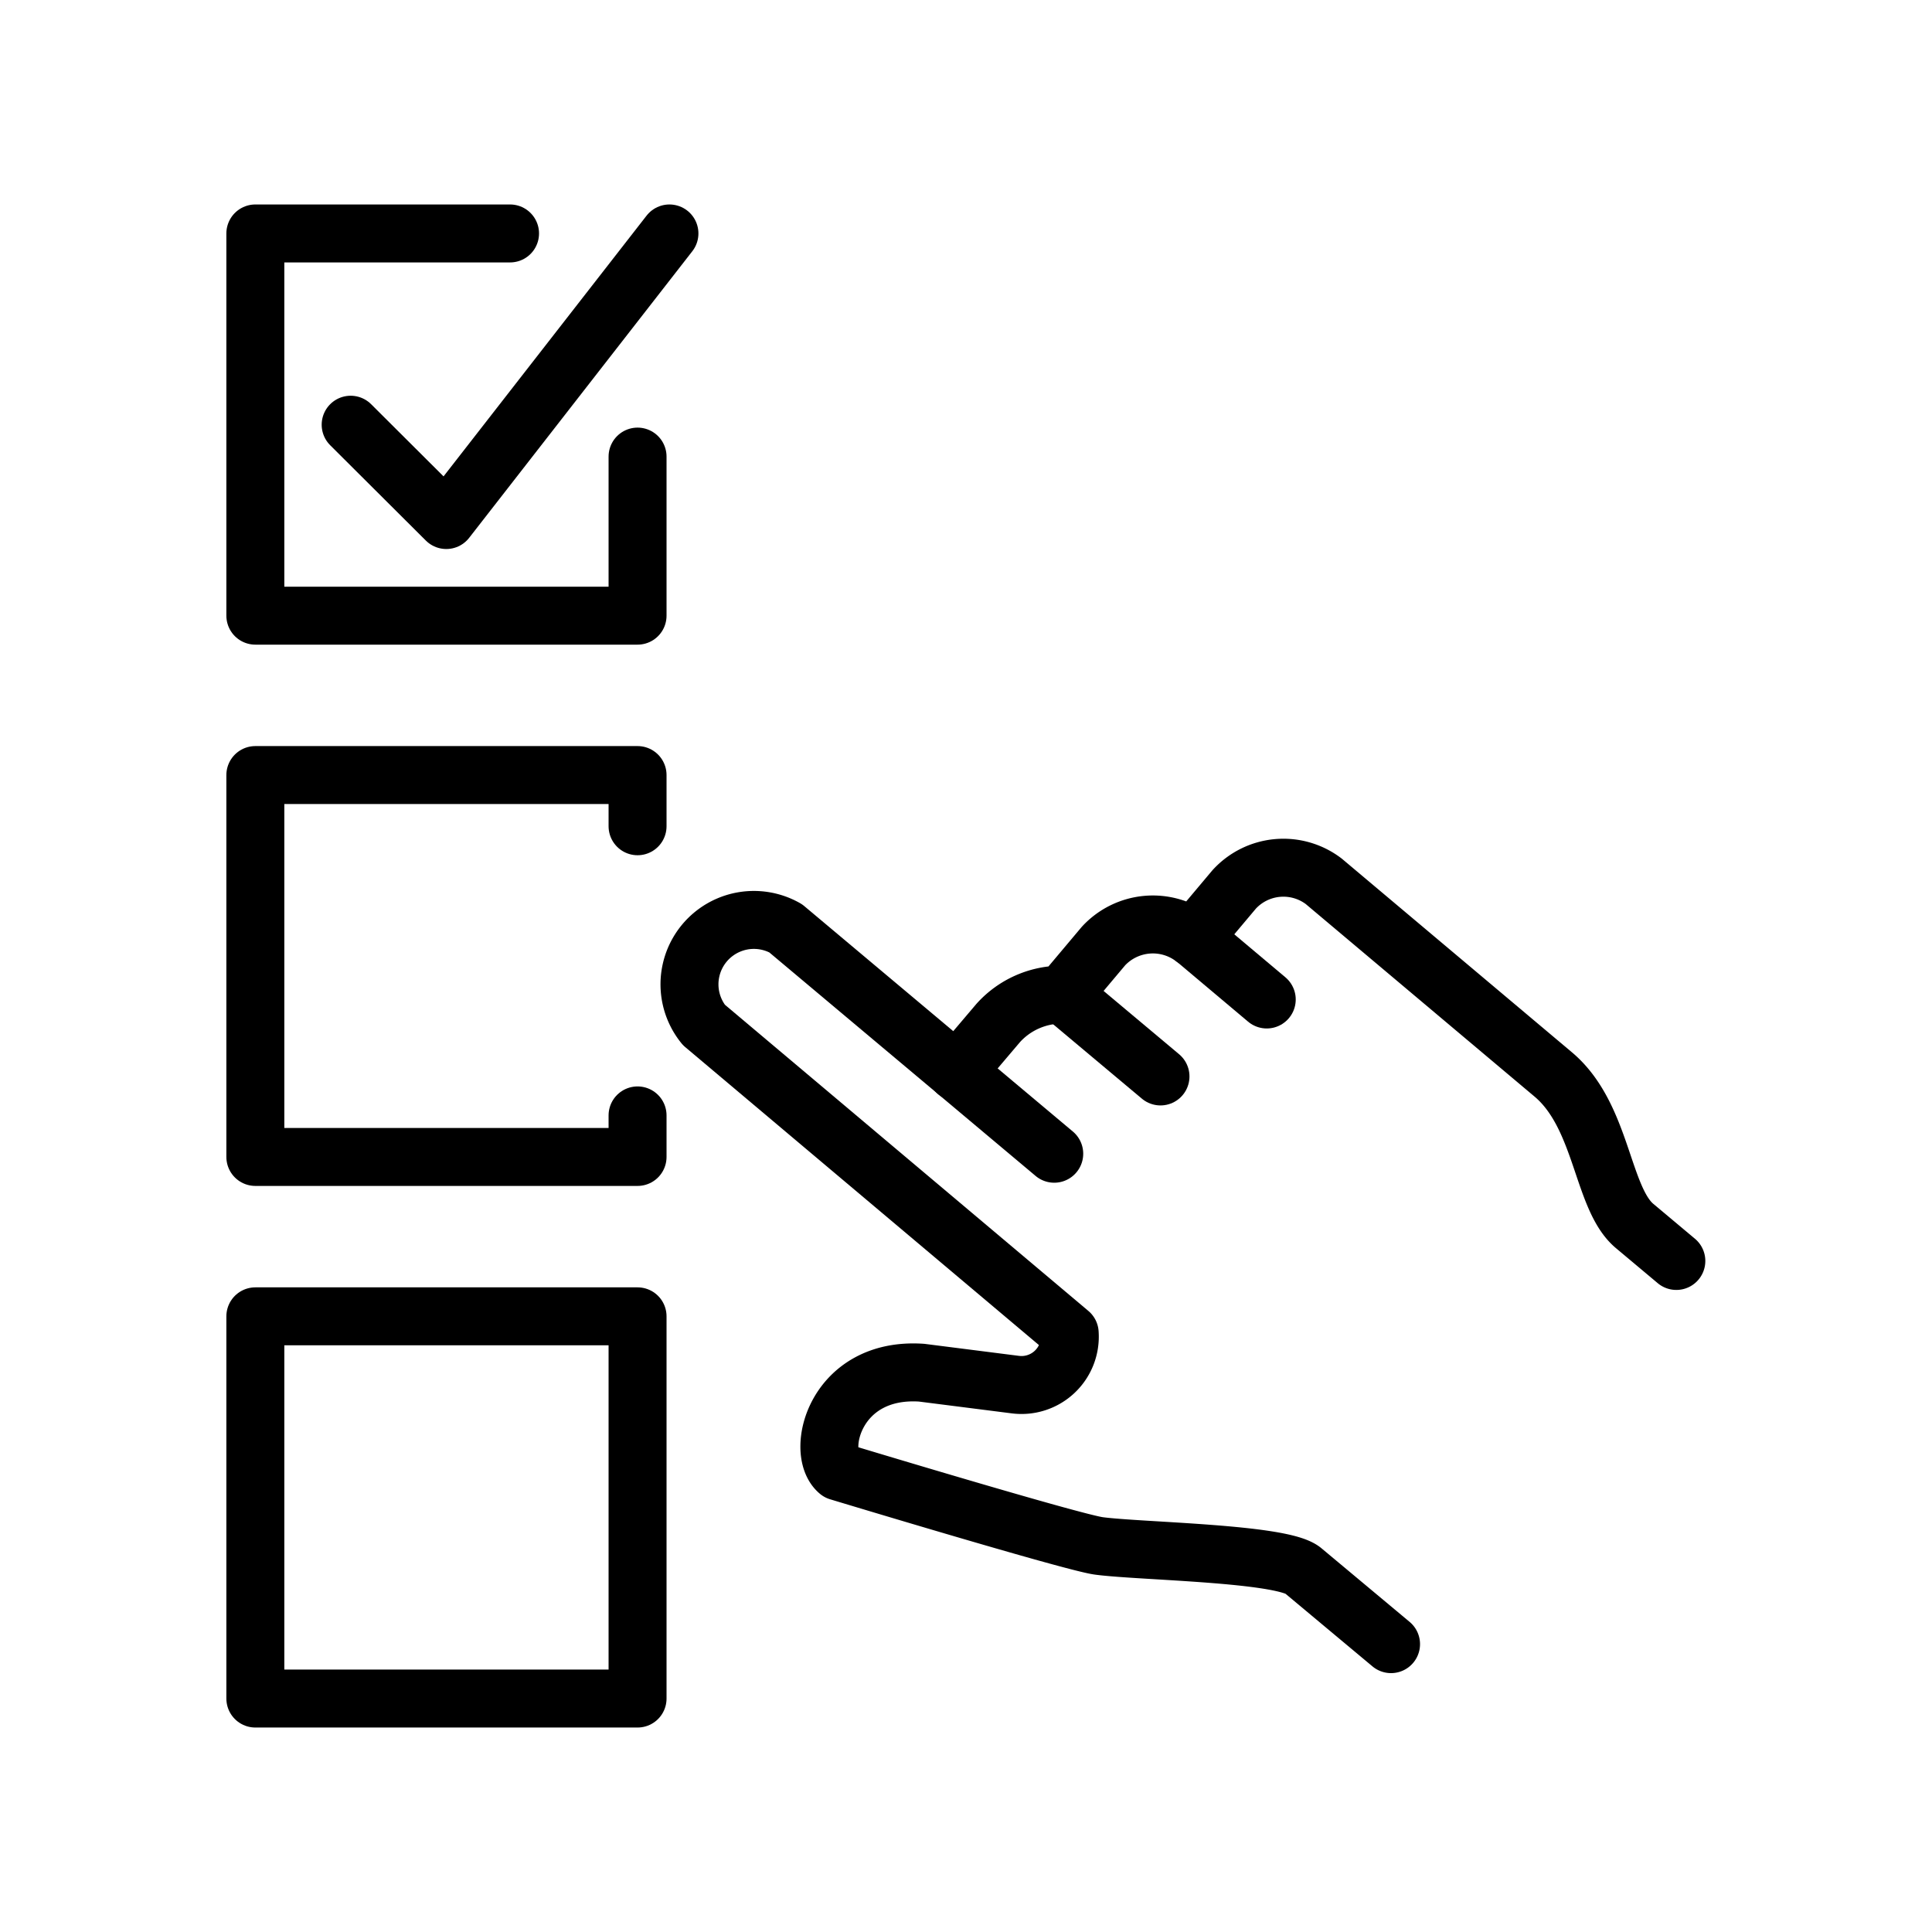
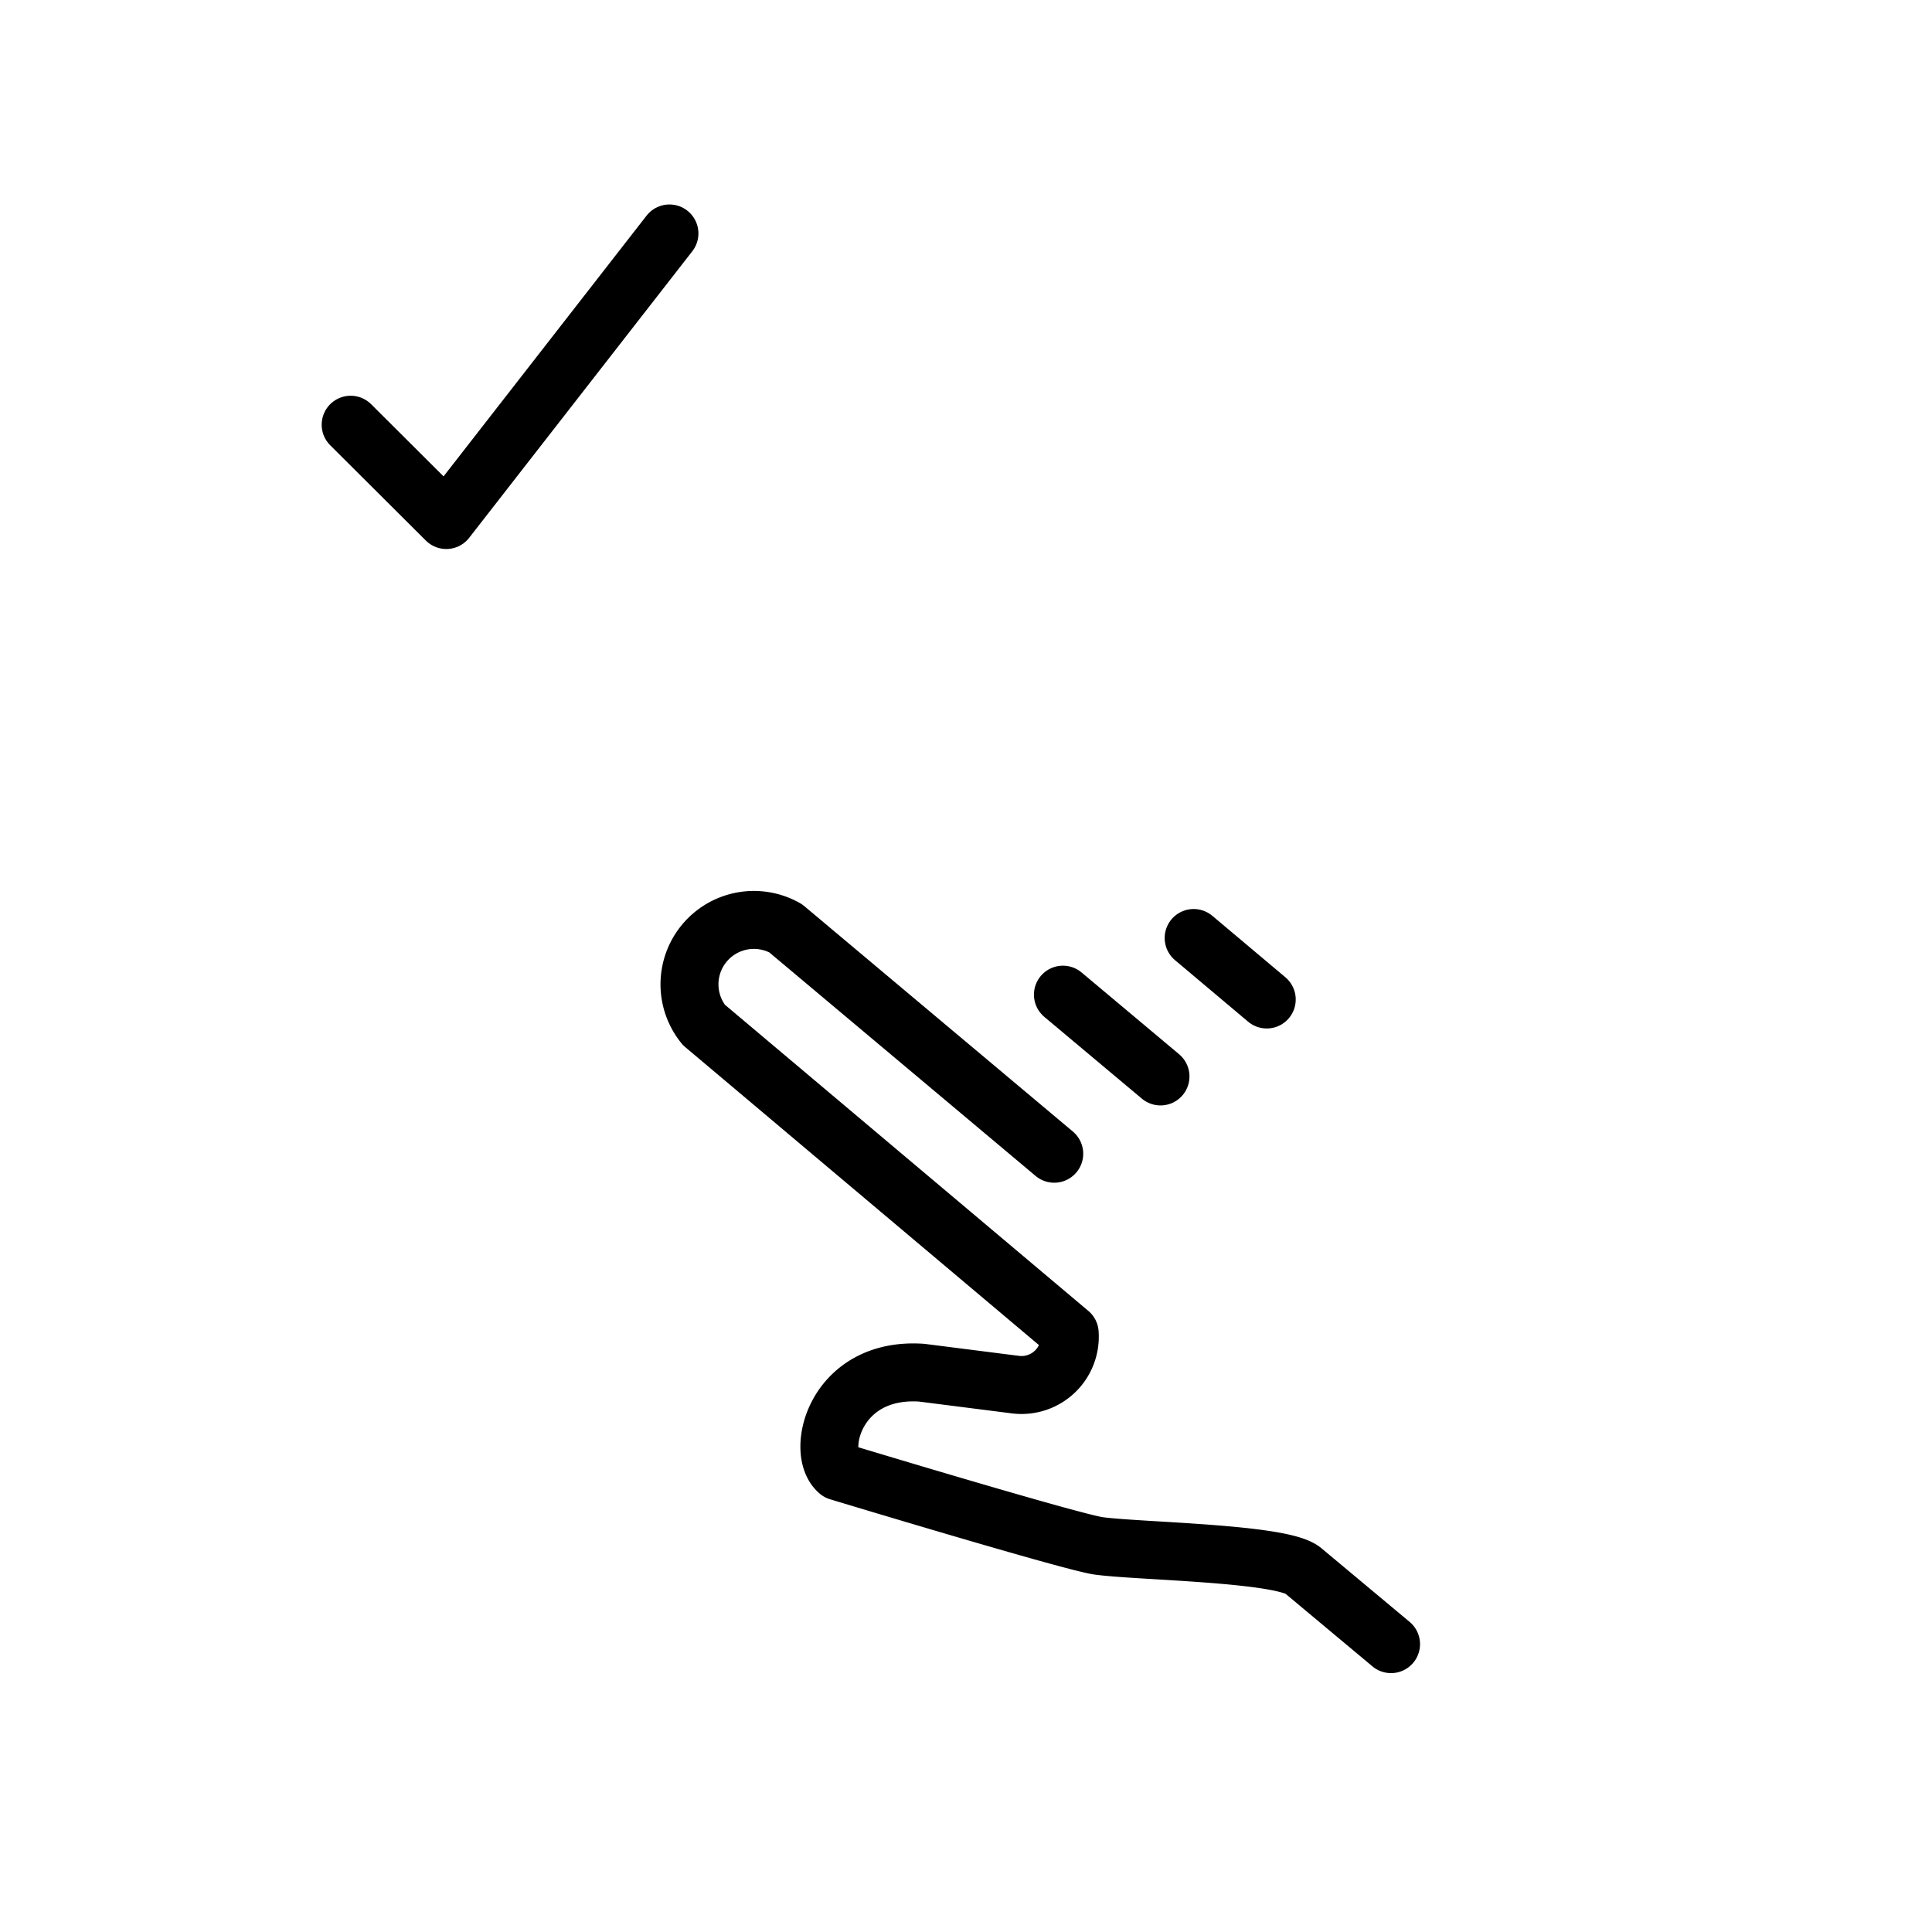
<svg xmlns="http://www.w3.org/2000/svg" id="Layer_1" data-name="Layer 1" viewBox="0 0 60 60">
  <defs>
    <style>.cls-1{fill:none;stroke:#000;stroke-linecap:round;stroke-linejoin:round;stroke-width:1.8px;}</style>
  </defs>
-   <path class="cls-1" d="M29.71,33.29,31,31.77a2.66,2.66,0,0,1,2-.88l1.27-1.51a2.09,2.09,0,0,1,2.79-.25l1.27-1.51a2.07,2.07,0,0,1,2.78-.25l7.13,6c1.53,1.29,1.5,3.84,2.52,4.7l1.3,1.09" />
  <path class="cls-1" d="M32.74,35.83l-8.34-7a2,2,0,0,0-2.54,3L33.22,41.4A1.5,1.5,0,0,1,31.53,43l-2.91-.37c-2.69-.18-3.31,2.46-2.58,3.07,0,0,7.3,2.21,8.09,2.31,1.27.17,5.7.22,6.34.77l2.73,2.28" />
  <line class="cls-1" x1="33.01" y1="30.89" x2="36.04" y2="33.43" />
  <line class="cls-1" x1="37.07" y1="29.13" x2="39.34" y2="31.04" />
-   <polyline class="cls-1" points="19.8 14.18 19.8 19.12 7.93 19.12 7.93 7.25 15.84 7.25" />
  <polyline class="cls-1" points="10.89 13.19 13.86 16.15 20.79 7.25" />
-   <polyline class="cls-1" points="19.8 25.66 19.8 24.07 7.93 24.07 7.93 35.93 19.8 35.93 19.8 34.64" />
-   <rect class="cls-1" x="7.93" y="40.88" width="11.87" height="11.87" />
</svg>